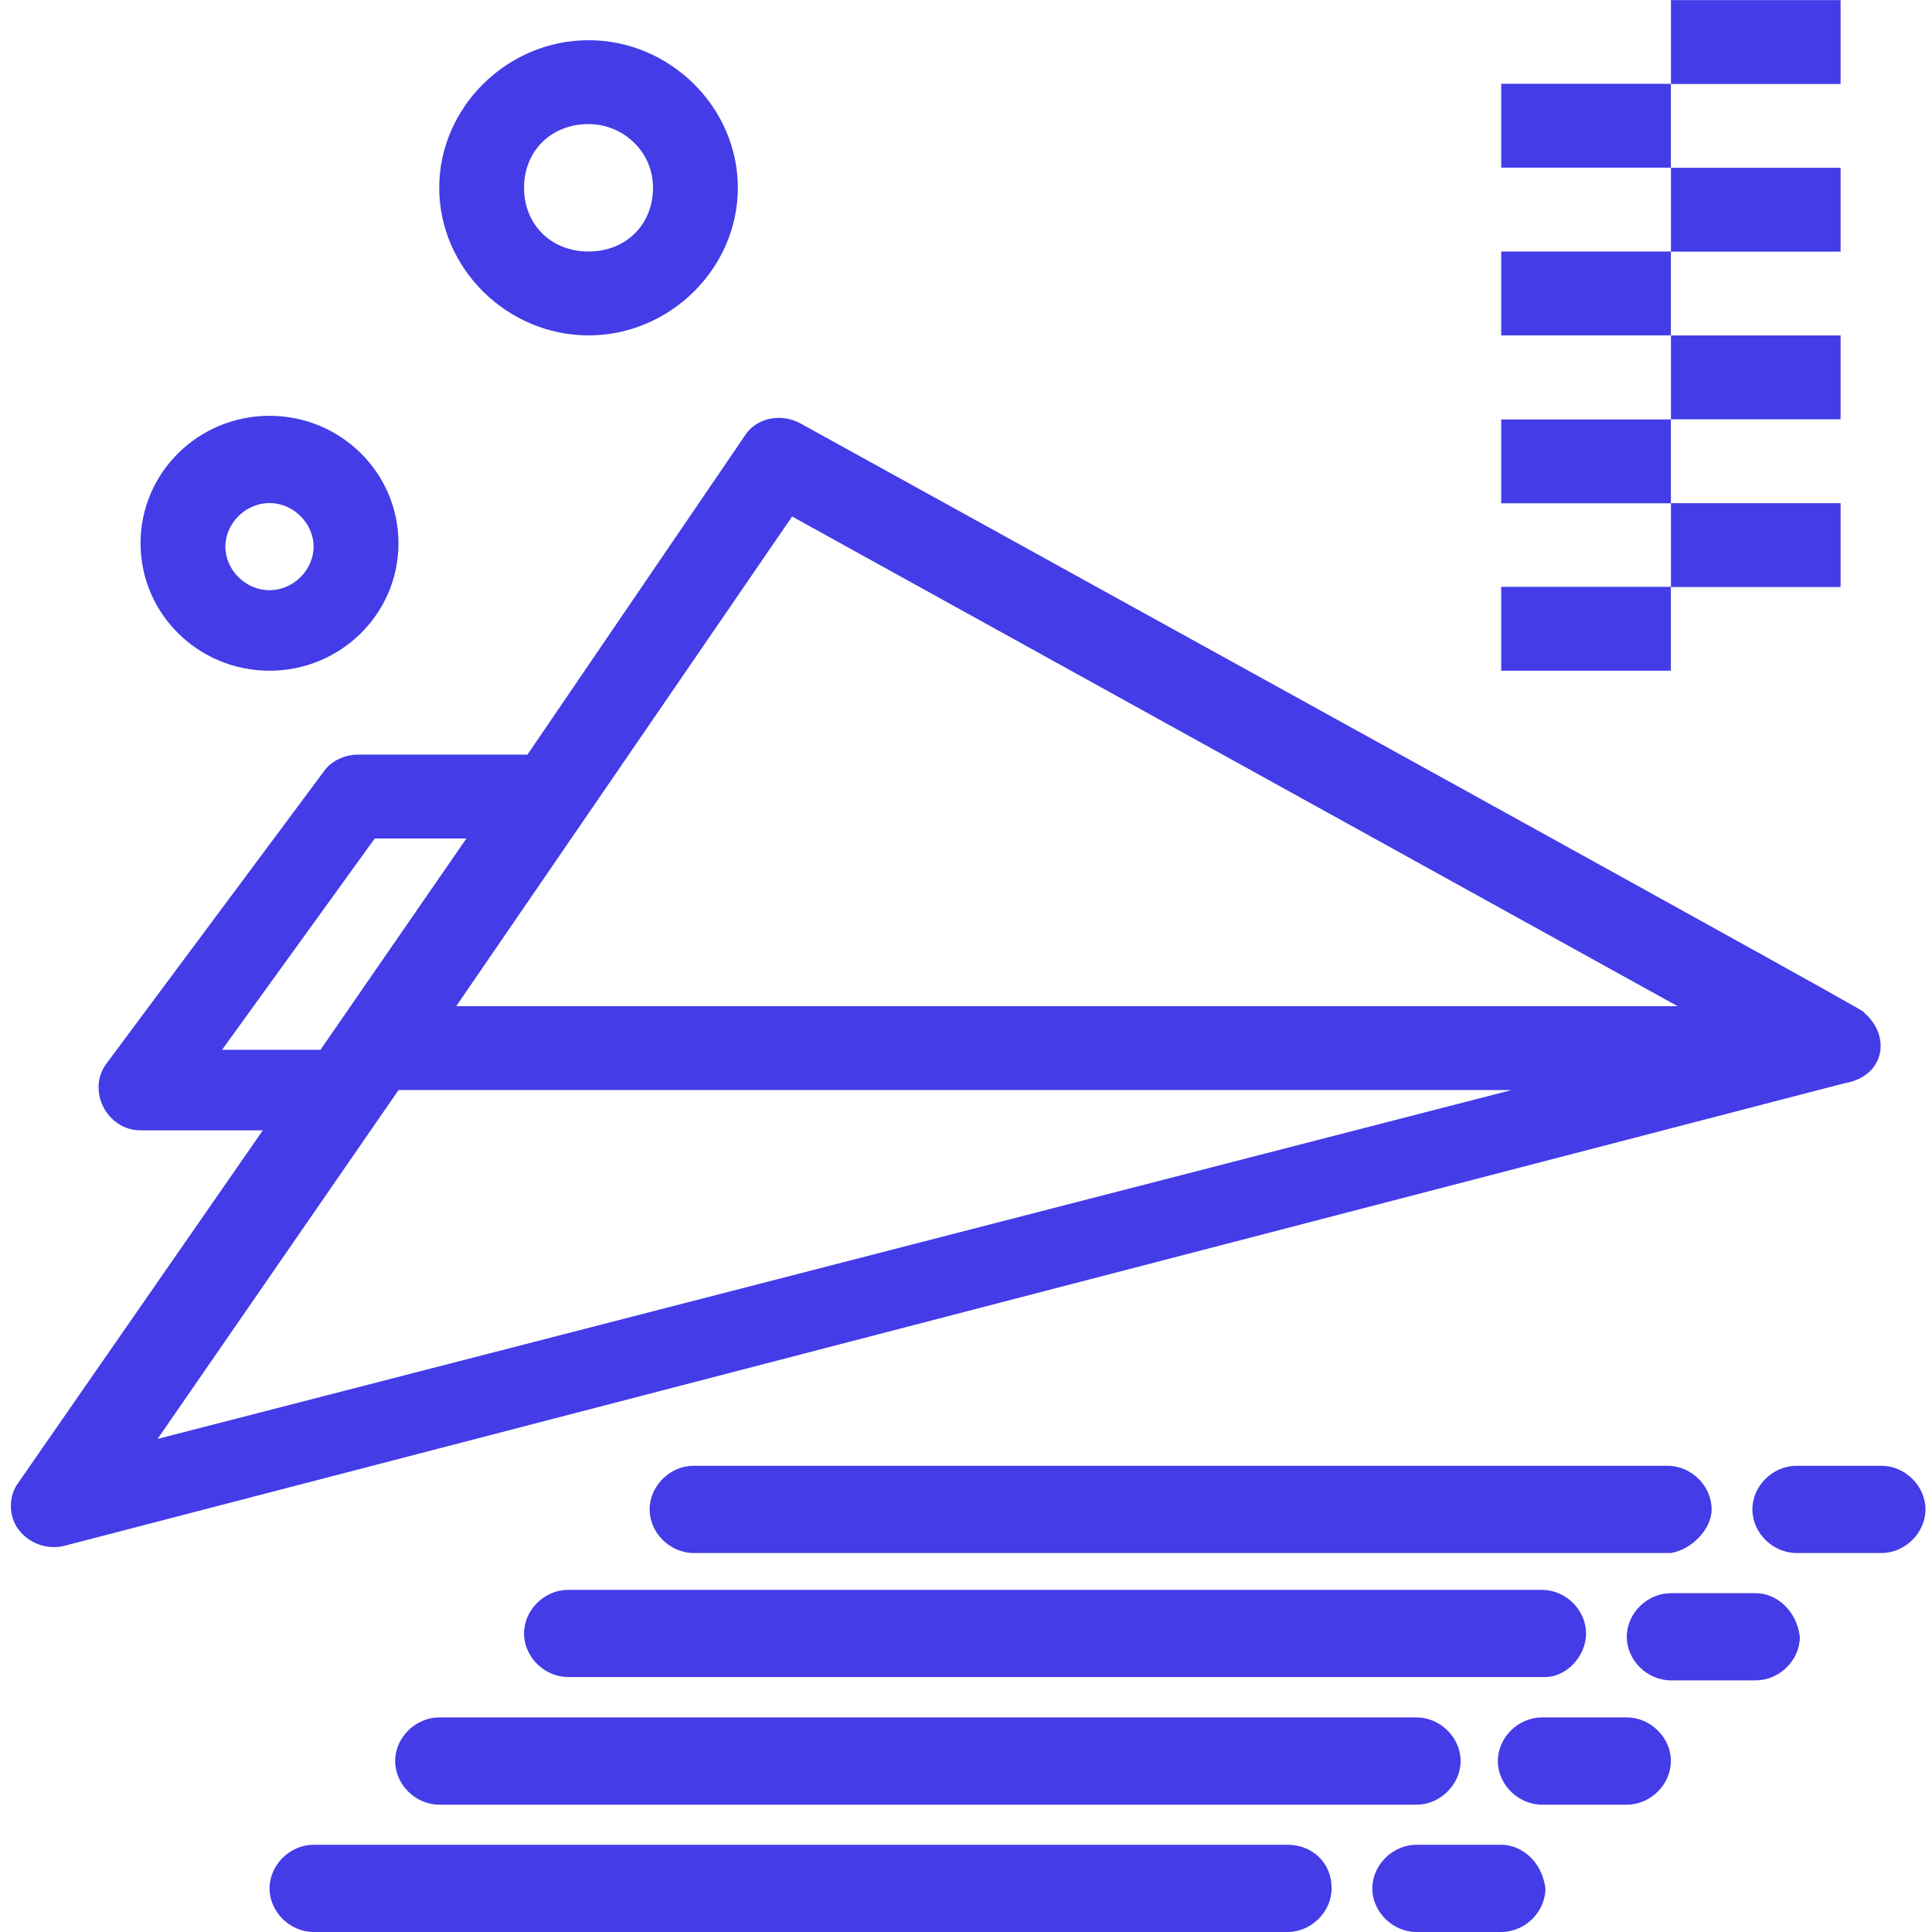
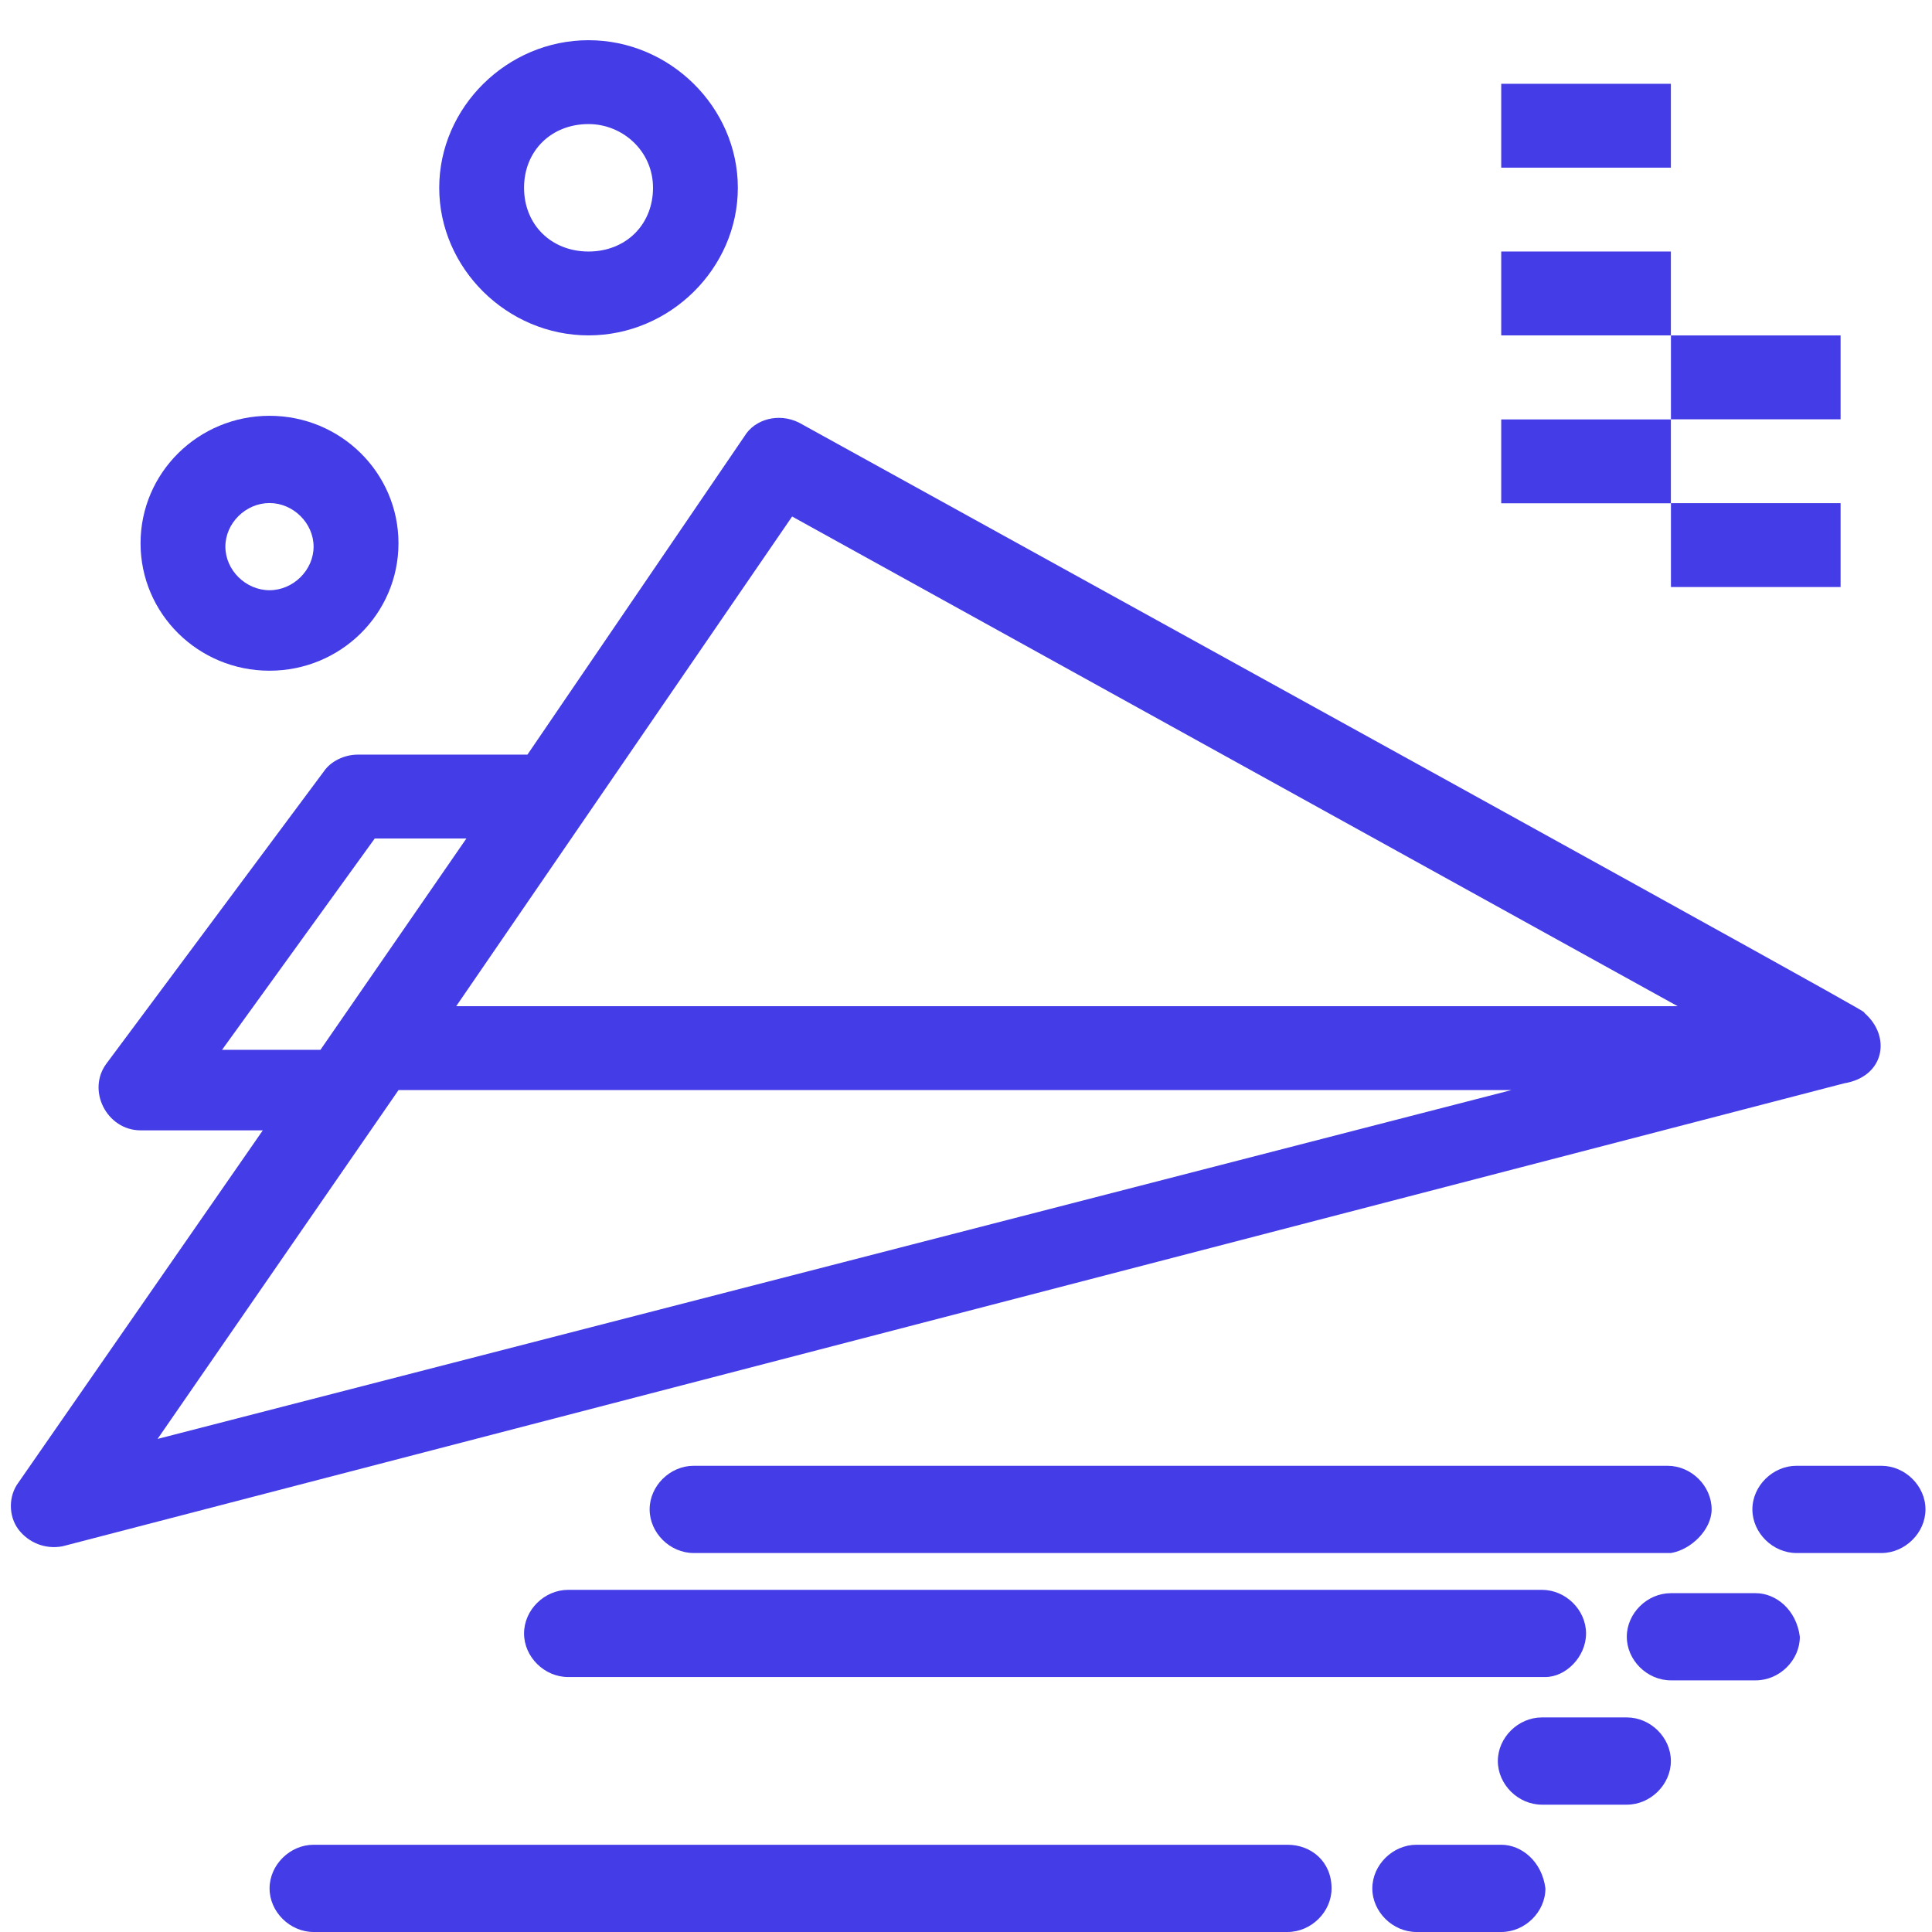
<svg xmlns="http://www.w3.org/2000/svg" width="32" height="32" viewBox="0 0 32 32" fill="none">
  <path d="M6.601 18.055H25.035L2.61 23.833L6.601 18.055ZM13.12 8.555L27.788 16.666H7.556L13.12 8.555ZM6.207 13.888H7.725L5.308 17.388H3.678L6.207 13.888ZM30.88 16.777C30.823 16.722 32.06 17.388 13.232 6.999C12.895 6.833 12.502 6.944 12.333 7.222L8.736 12.499H5.926C5.701 12.499 5.476 12.611 5.364 12.777L1.767 17.611C1.43 18.055 1.767 18.722 2.329 18.722H4.353L0.306 24.555C0.138 24.777 0.138 25.111 0.306 25.333C0.475 25.555 0.756 25.666 1.037 25.611L30.542 17.944C31.217 17.833 31.329 17.166 30.88 16.777Z" fill="#433CE7" />
  <path d="M28.35 25C28.35 24.611 28.013 24.278 27.62 24.278H11.49C11.097 24.278 10.76 24.611 10.76 25C10.76 25.389 11.097 25.723 11.49 25.723H27.676C28.013 25.667 28.35 25.334 28.35 25Z" fill="#433CE7" />
  <path d="M31.161 24.278H29.756C29.363 24.278 29.025 24.611 29.025 25C29.025 25.389 29.363 25.723 29.756 25.723H31.161C31.554 25.723 31.892 25.389 31.892 25C31.892 24.611 31.554 24.278 31.161 24.278Z" fill="#433CE7" />
  <path d="M26.27 27.055C26.27 26.666 25.933 26.333 25.54 26.333H9.41C9.017 26.333 8.68 26.666 8.68 27.055C8.68 27.444 9.017 27.777 9.41 27.777H25.596C25.933 27.777 26.27 27.444 26.27 27.055Z" fill="#433CE7" />
  <path d="M29.08 26.388H27.675C27.282 26.388 26.945 26.721 26.945 27.11C26.945 27.499 27.282 27.832 27.675 27.832H29.08C29.474 27.832 29.811 27.499 29.811 27.11C29.755 26.665 29.418 26.388 29.08 26.388Z" fill="#433CE7" />
-   <path d="M7.276 28.446C6.882 28.446 6.545 28.779 6.545 29.168C6.545 29.557 6.882 29.891 7.276 29.891H23.462C23.855 29.891 24.192 29.557 24.192 29.168C24.192 28.779 23.855 28.446 23.462 28.446H7.276Z" fill="#433CE7" />
  <path d="M26.945 28.446H25.539C25.146 28.446 24.809 28.779 24.809 29.168C24.809 29.557 25.146 29.891 25.539 29.891H26.945C27.338 29.891 27.675 29.557 27.675 29.168C27.675 28.779 27.338 28.446 26.945 28.446Z" fill="#433CE7" />
  <path d="M21.325 30.555H5.195C4.802 30.555 4.465 30.889 4.465 31.278C4.465 31.667 4.802 32 5.195 32H21.325C21.718 32 22.055 31.667 22.055 31.278C22.055 30.833 21.718 30.555 21.325 30.555Z" fill="#433CE7" />
  <path d="M24.866 30.555H23.462C23.068 30.555 22.73 30.889 22.73 31.278C22.73 31.667 23.068 32 23.462 32H24.866C25.259 32 25.597 31.667 25.597 31.278C25.541 30.833 25.203 30.555 24.866 30.555Z" fill="#433CE7" />
  <path d="M4.464 8.332C4.857 8.332 5.194 8.665 5.194 9.054C5.194 9.443 4.857 9.776 4.464 9.776C4.07 9.776 3.733 9.443 3.733 9.054C3.733 8.665 4.07 8.332 4.464 8.332ZM4.464 11.109C5.644 11.109 6.6 10.165 6.6 8.998C6.6 7.832 5.644 6.887 4.464 6.887C3.283 6.887 2.328 7.832 2.328 8.998C2.328 10.165 3.283 11.109 4.464 11.109Z" fill="#433CE7" />
  <path d="M9.748 2.055C10.31 2.055 10.816 2.499 10.816 3.11C10.816 3.721 10.366 4.166 9.748 4.166C9.13 4.166 8.68 3.721 8.68 3.11C8.68 2.499 9.13 2.055 9.748 2.055ZM9.748 5.555C11.097 5.555 12.221 4.444 12.221 3.11C12.221 1.777 11.097 0.666 9.748 0.666C8.399 0.666 7.275 1.777 7.275 3.11C7.275 4.444 8.399 5.555 9.748 5.555Z" fill="#433CE7" />
  <path d="M24.865 6.947H27.675V8.336H24.865V6.947Z" fill="#433CE7" />
  <path d="M27.676 5.556H30.486V6.945H27.676V5.556Z" fill="#433CE7" />
-   <path d="M24.865 9.72H27.675V11.109H24.865V9.72Z" fill="#433CE7" />
  <path d="M27.676 8.334H30.486V9.723H27.676V8.334Z" fill="#433CE7" />
  <path d="M24.865 4.166H27.675V5.555H24.865V4.166Z" fill="#433CE7" />
-   <path d="M27.676 2.779H30.486V4.168H27.676V2.779Z" fill="#433CE7" />
  <path d="M24.865 1.388H27.675V2.777H24.865V1.388Z" fill="#433CE7" />
-   <path d="M27.676 0.002H30.486V1.391H27.676V0.002Z" fill="#433CE7" />
</svg>